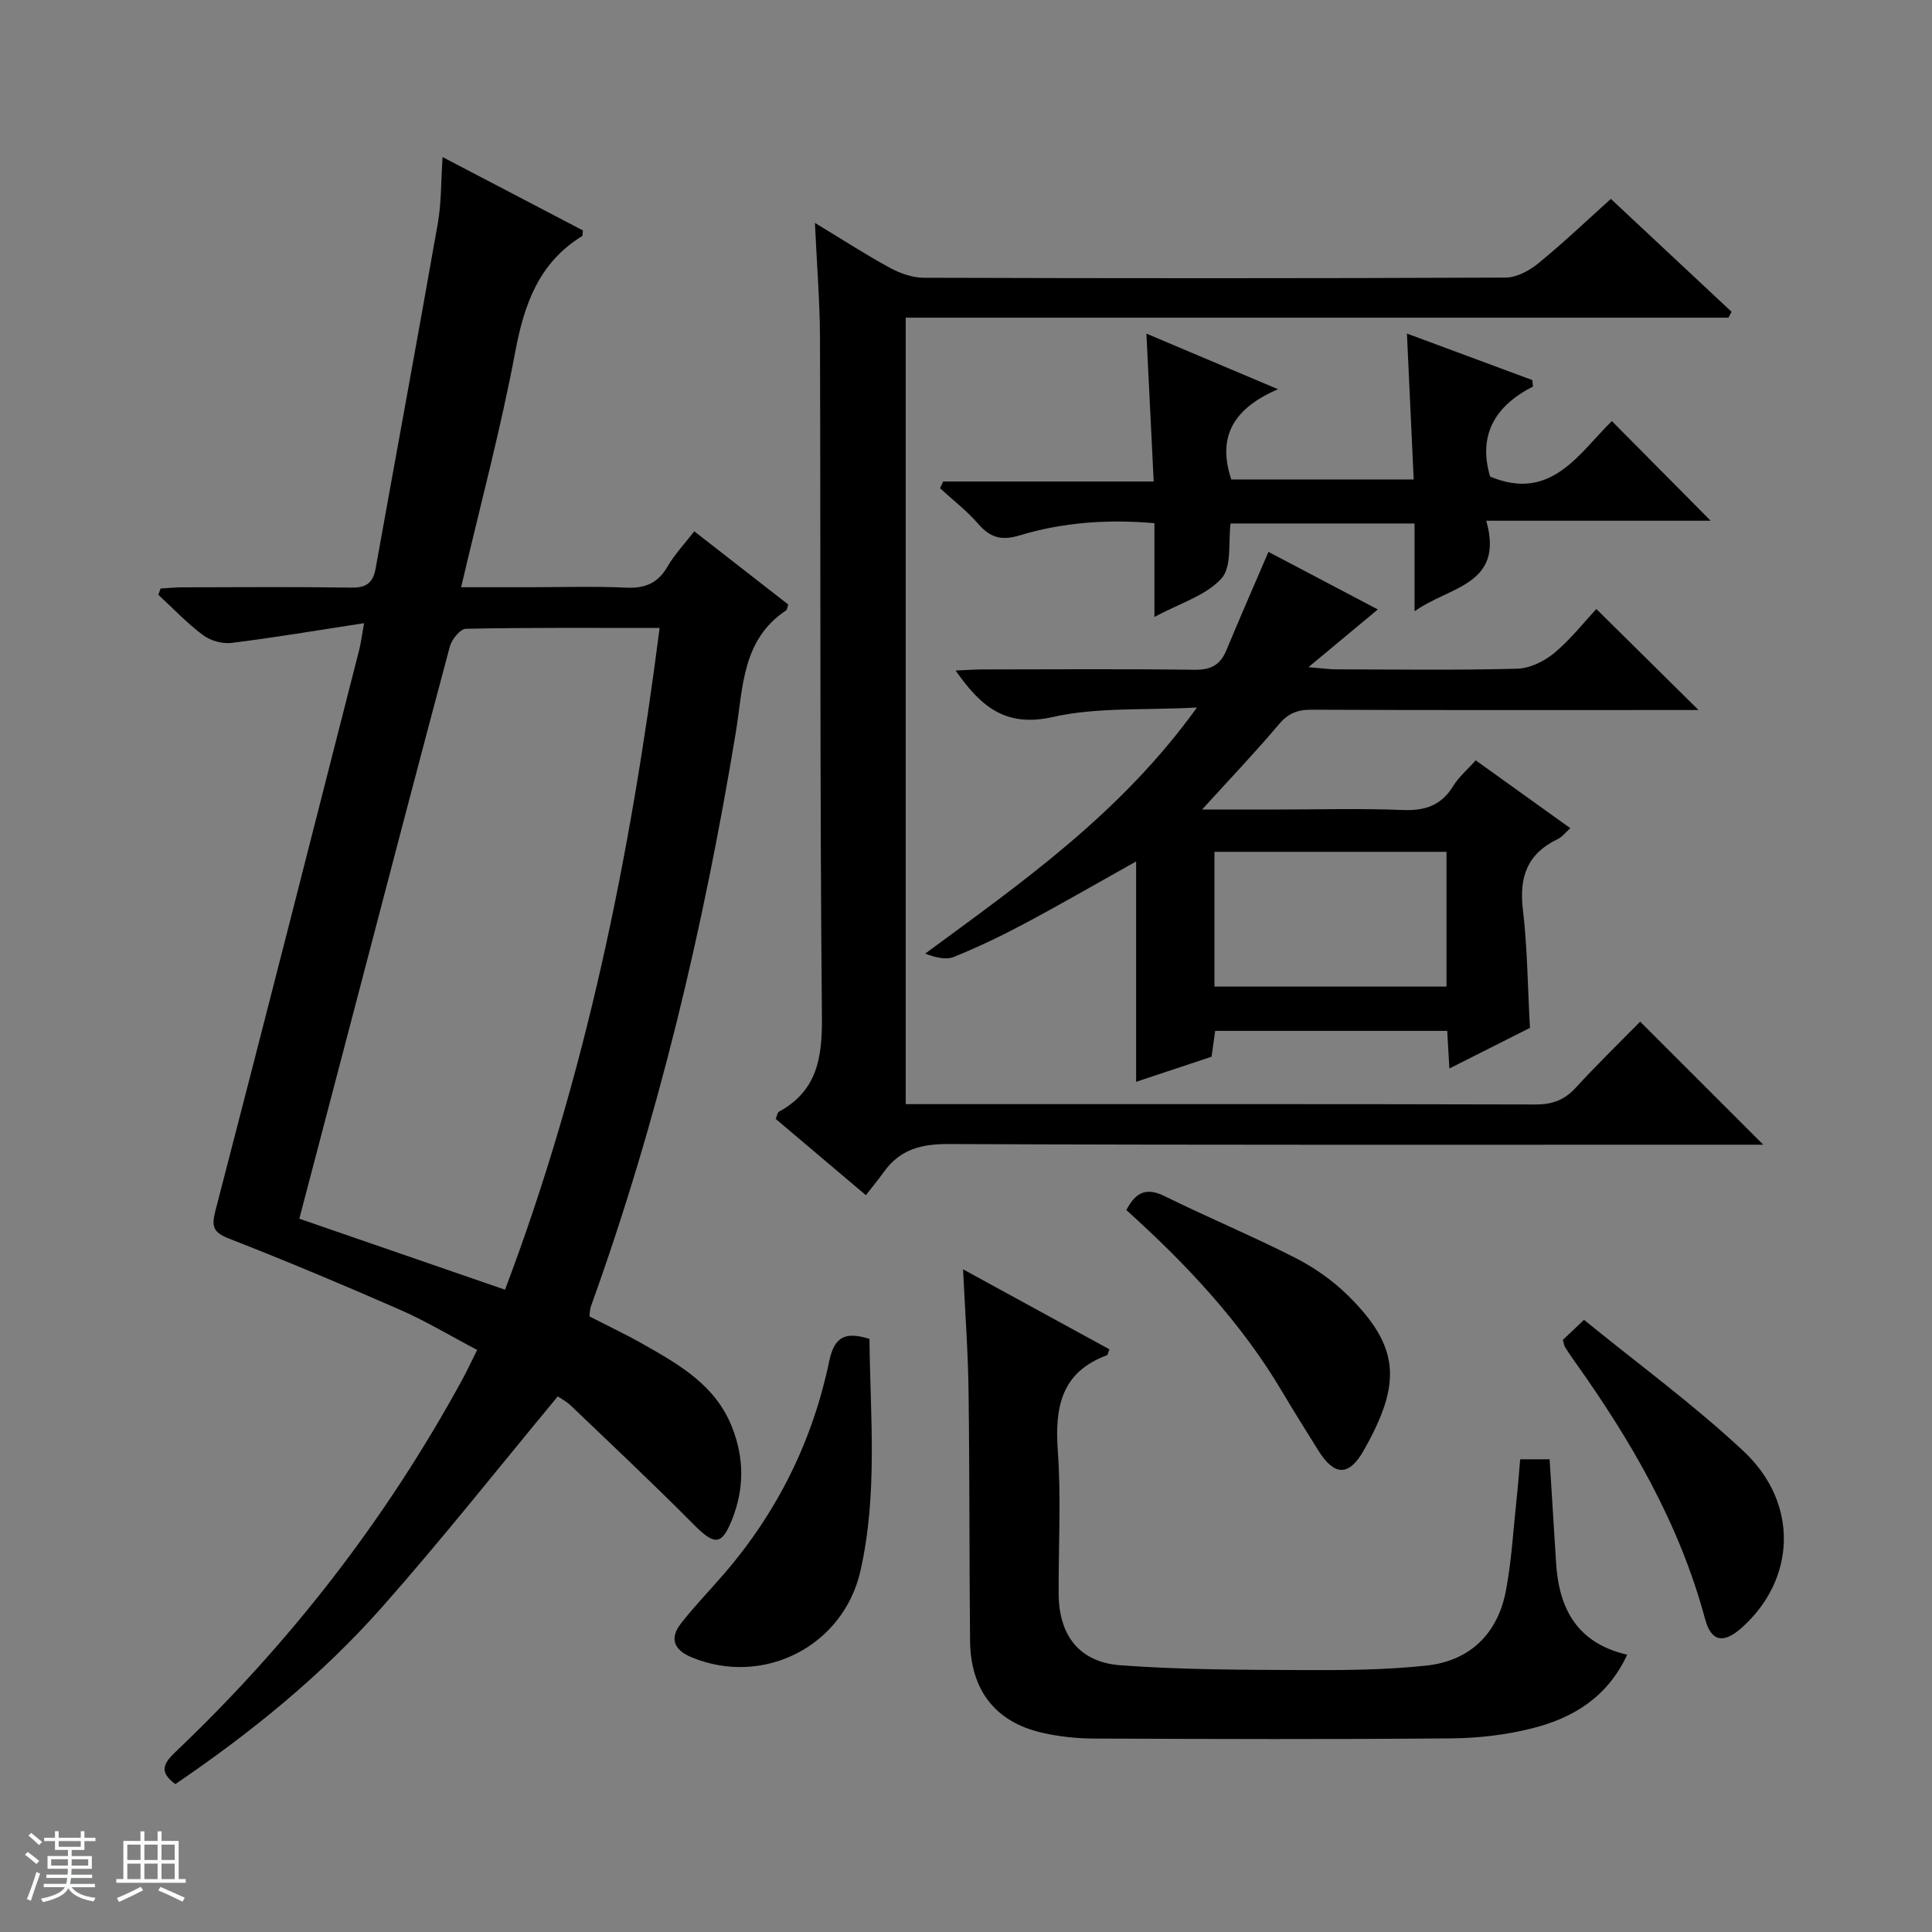
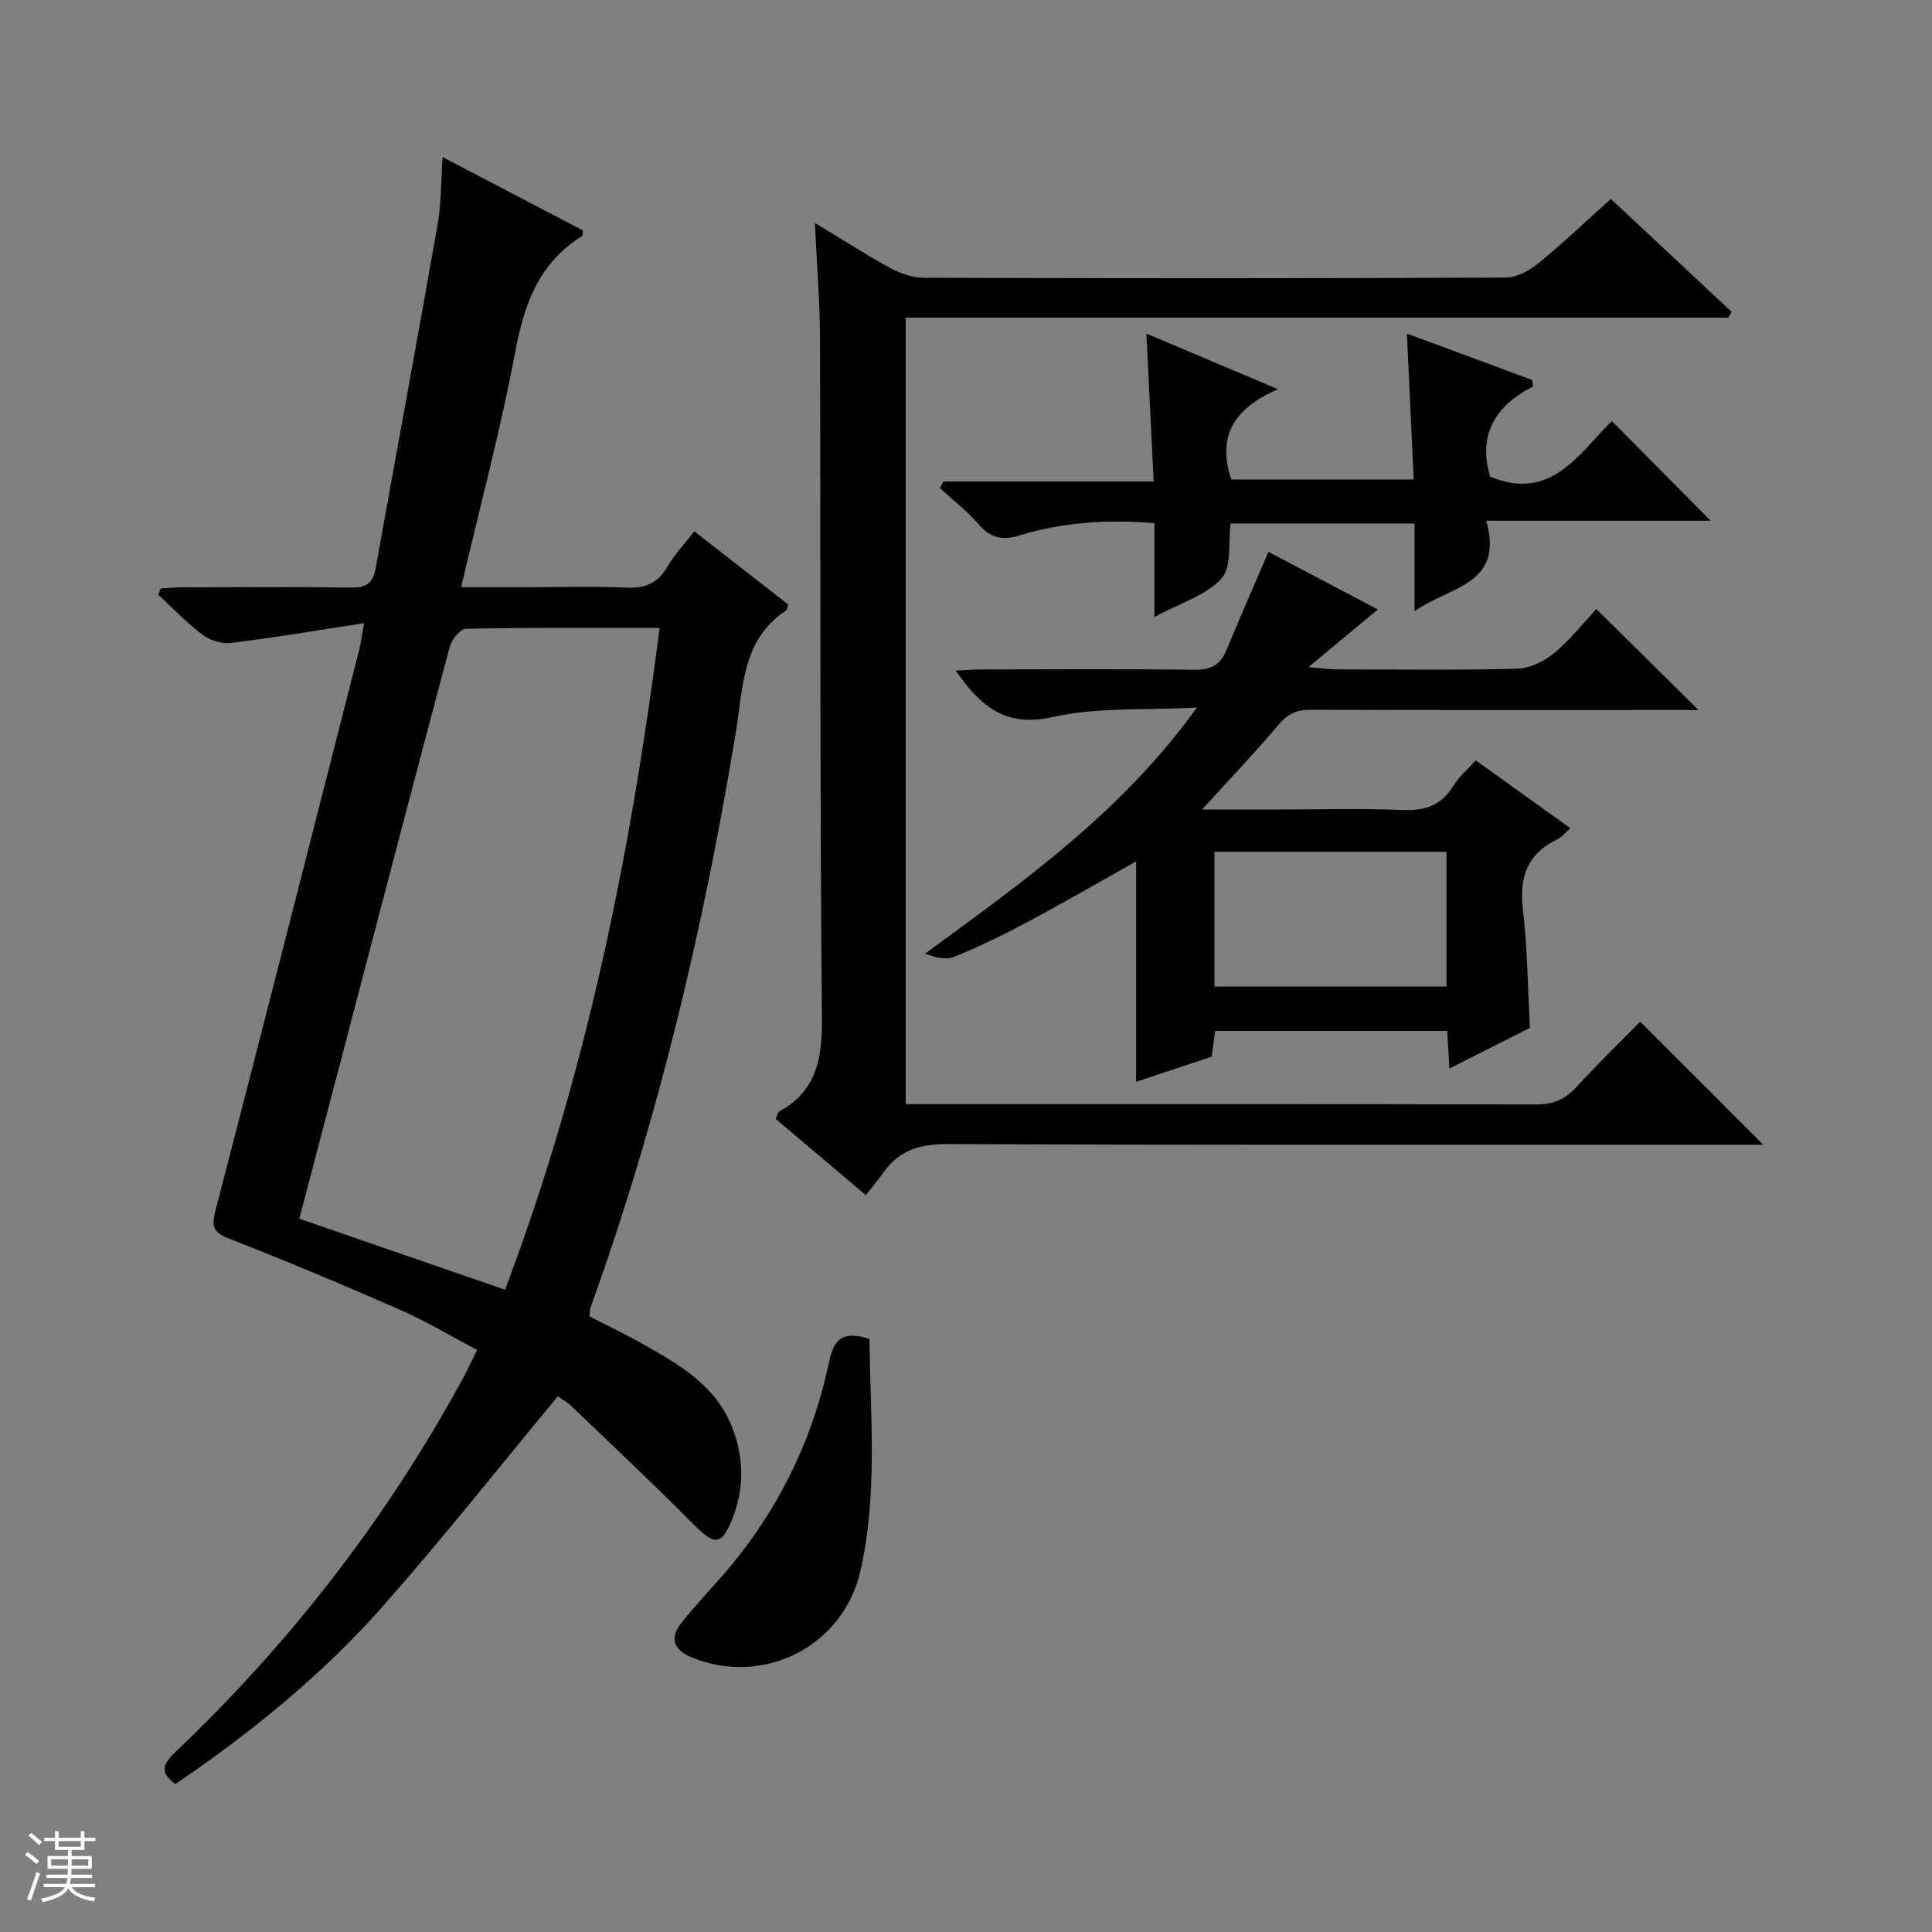
<svg xmlns="http://www.w3.org/2000/svg" enable-background="new 0 0 400 400" viewBox="0 0 400 400">
  <rect x="0" y="0" width="400" height="400" fill="#808080" stroke="none" />
  <path d="m5.17 384 .56-.58c.85.61 1.65 1.24 2.4 1.87l-.59.64c-.84-.73-1.63-1.38-2.37-1.93m1.22 9.53-.82-.34c.71-1.76 1.37-3.64 1.98-5.63.24.13.5.25.76.36-.6 1.67-1.24 3.54-1.92 5.61m-.5-13.5.57-.54c.56.44 1.31 1.06 2.26 1.87l-.64.64c-.68-.66-1.41-1.32-2.19-1.97m3.25.46h2.24v-1.36h.77v1.36h4.57v-1.36h.76v1.36h2.28v.69h-2.28v1.84h-2.64v1.26h4.18v2.64h-4.21c0 .45-.02.86-.05 1.21h4.32v.69h-4.38c-.04.34-.1.75-.19 1.22h5.15v.69h-4.82c.87 1.19 2.51 1.92 4.93 2.19-.17.31-.3.57-.37.76-2.77-.49-4.52-1.41-5.26-2.76-.56 1.26-2.3 2.23-5.24 2.9-.12-.24-.26-.48-.43-.72 2.73-.55 4.38-1.34 4.96-2.38h-4.38v-.69h4.65c.1-.38.17-.79.21-1.22h-4.32v-.69h4.4c.03-.34.05-.75.05-1.21h-4.2v-2.64h4.23v-1.26h-2.69v-1.84h-2.24zm1.46 4.46v1.29h3.45c.01-.4.02-.57.01-.53v-.32-.45h-3.46zm1.55-2.59h4.57v-1.19h-4.57zm6.11 2.59h-3.42v.77c-.01.19-.01.37-.02.53h3.44z" fill="#fafbfc" />
-   <path d="m32.63 379.16h.82v1.98h3.54v7.89h1.46v.78h-14.37v-.78h1.46v-7.89h3.54v-1.98h.82v1.98h2.73zm-3.49 11.48.5.73c-1.61.82-3.28 1.63-5 2.41-.13-.27-.28-.55-.44-.82 1.75-.72 3.4-1.49 4.94-2.32m-2.78-5.55h2.73v-3.18h-2.73zm0 3.95h2.73v-3.2h-2.73zm3.54-3.95h2.73v-3.18h-2.73zm0 3.95h2.73v-3.2h-2.73zm7.89 4.68c-1.84-.92-3.51-1.7-5.02-2.32l.45-.73c1.89.8 3.57 1.55 5.04 2.23zm-1.62-11.81h-2.73v3.18h2.73zm-2.73 7.13h2.73v-3.2h-2.73v3.19z" fill="#fafbfc" />
  <g fill="#000001">
-     <path d="m75.38 129.02c-9.84 1.51-18.63 3-27.48 4.09-1.9.23-4.35-.48-5.89-1.63-3.3-2.47-6.18-5.52-9.23-8.34.16-.43.31-.86.47-1.3 1.51-.08 3.02-.24 4.52-.24 11.66-.02 23.32-.12 34.98.06 3.11.05 4.49-1.01 5.02-3.97 4.28-23.83 8.69-47.64 12.88-71.49.74-4.2.64-8.55.98-13.68 10.2 5.33 19.68 10.29 29.06 15.19-.09.63-.03 1.09-.19 1.18-8.91 5.51-11.96 14.02-13.82 23.93-3.02 16.09-7.28 31.95-11.21 48.76h14.16c6.66 0 13.34-.23 19.99.09 3.94.18 6.61-.93 8.6-4.4 1.4-2.43 3.39-4.51 5.52-7.27 6.57 5.12 13.05 10.17 19.46 15.16-.22.63-.24 1.07-.45 1.22-9.15 6.05-8.9 16.04-10.4 25.19-6.68 40.51-16.09 80.32-30.04 118.99-.16.46-.14.98-.28 1.98 3.66 1.89 7.52 3.71 11.22 5.81 7.4 4.2 14.8 8.4 18.24 16.95 2.63 6.52 2.63 12.97.03 19.42-2.15 5.33-3.63 5.22-7.99.82-8.28-8.35-16.85-16.4-25.35-24.53-.94-.9-2.16-1.53-2.7-1.9-12.18 14.68-23.88 29.5-36.38 43.63-12.5 14.12-27.1 25.97-42.8 36.64-3.37-2.48-2.53-4.22.02-6.65 23.82-22.64 43.72-48.33 59.45-77.21.94-1.73 1.77-3.53 3.02-6.03-5.44-2.86-10.53-5.93-15.93-8.3-11.71-5.14-23.51-10.09-35.41-14.74-3.3-1.29-3.71-2.47-2.85-5.78 10.05-38.69 19.9-77.43 29.78-116.16.32-1.27.47-2.59 1-5.49zm61.19.99c-13.85 0-26.99-.1-40.12.17-1.16.02-2.93 2.22-3.32 3.69-6.69 24.99-13.21 50.03-19.77 75.05-3.78 14.41-7.56 28.81-11.39 43.4 14.22 4.91 28.14 9.71 42.59 14.7 16.72-44.16 25.96-89.85 32.01-137.01z" />
+     <path d="m75.38 129.02c-9.84 1.51-18.63 3-27.48 4.09-1.9.23-4.35-.48-5.89-1.63-3.3-2.47-6.18-5.52-9.23-8.34.16-.43.31-.86.47-1.3 1.51-.08 3.02-.24 4.52-.24 11.66-.02 23.32-.12 34.98.06 3.11.05 4.49-1.01 5.02-3.97 4.28-23.83 8.69-47.64 12.88-71.49.74-4.2.64-8.55.98-13.68 10.2 5.33 19.68 10.29 29.06 15.19-.09.63-.03 1.09-.19 1.18-8.91 5.51-11.96 14.02-13.82 23.93-3.02 16.09-7.28 31.95-11.21 48.76h14.16c6.66 0 13.34-.23 19.99.09 3.94.18 6.61-.93 8.6-4.4 1.4-2.43 3.39-4.51 5.52-7.27 6.57 5.12 13.05 10.17 19.46 15.16-.22.63-.24 1.07-.45 1.22-9.15 6.05-8.9 16.04-10.4 25.19-6.68 40.51-16.09 80.32-30.04 118.99-.16.46-.14.98-.28 1.98 3.66 1.89 7.52 3.71 11.22 5.81 7.4 4.2 14.8 8.4 18.24 16.95 2.63 6.52 2.63 12.97.03 19.42-2.15 5.33-3.63 5.22-7.99.82-8.28-8.35-16.85-16.4-25.35-24.53-.94-.9-2.16-1.53-2.7-1.9-12.18 14.68-23.88 29.5-36.38 43.63-12.5 14.12-27.1 25.97-42.8 36.64-3.37-2.48-2.53-4.22.02-6.65 23.82-22.64 43.72-48.33 59.45-77.21.94-1.73 1.77-3.53 3.02-6.03-5.44-2.86-10.53-5.93-15.93-8.3-11.71-5.14-23.51-10.09-35.41-14.74-3.3-1.29-3.71-2.47-2.85-5.78 10.05-38.69 19.9-77.43 29.78-116.16.32-1.27.47-2.59 1-5.49zm61.19.99c-13.85 0-26.99-.1-40.12.17-1.16.02-2.93 2.22-3.32 3.69-6.69 24.99-13.21 50.03-19.77 75.05-3.78 14.41-7.56 28.81-11.39 43.4 14.22 4.91 28.14 9.71 42.59 14.7 16.72-44.16 25.96-89.85 32.01-137.01" />
    <path d="m339.58 211.52c8.73 8.72 16.93 16.93 25.49 25.48-1.76 0-3.51 0-5.25 0-54.48 0-108.97.09-163.45-.14-5.65-.02-10 1.11-13.31 5.69-1.17 1.62-2.44 3.16-3.79 4.9-6.78-5.73-12.72-10.76-18.67-15.79.29-.66.35-1.32.68-1.5 7.93-4.33 8.97-11.19 8.89-19.64-.44-46.81-.25-93.63-.4-140.45-.02-7.6-.65-15.19-1.05-23.92 5.78 3.5 10.58 6.61 15.6 9.34 2.09 1.13 4.62 2.01 6.96 2.02 40.15.12 80.31.14 120.46-.04 2.3-.01 4.96-1.47 6.83-3.01 5.26-4.31 10.2-9.02 14.94-13.28 7.83 7.32 16.42 15.35 25 23.38-.22.4-.44.81-.66 1.21-56.65 0-113.31 0-170.33 0v162.83h5.47c41.65 0 83.31-.04 124.96.07 3.45.01 5.95-.92 8.28-3.46 4.39-4.79 9.05-9.31 13.35-13.69z" />
    <path d="m330.51 126.09c7.37 7.29 14.16 14.01 21.15 20.91-1.5 0-3.1 0-4.7 0-25.15 0-50.31.05-75.46-.06-2.92-.01-4.84.78-6.76 3.07-4.88 5.79-10.13 11.28-15.86 17.59h15.98c8.5 0 17-.25 25.48.1 4.6.19 8.02-.87 10.5-4.92 1.18-1.93 3-3.46 4.69-5.36 6.66 4.78 12.99 9.32 19.59 14.05-.97.85-1.68 1.8-2.62 2.26-6.22 2.97-8.01 7.76-7.21 14.49.94 7.9.99 15.91 1.47 24.59-5.12 2.58-10.66 5.37-16.68 8.41-.16-2.86-.29-5.11-.45-7.79-15.89 0-31.78 0-48.04 0-.22 1.54-.46 3.28-.75 5.35-5.18 1.72-10.47 3.49-15.62 5.2 0-15.32 0-30.36 0-45.63-7.6 4.25-15.15 8.62-22.85 12.74-4.83 2.58-9.78 4.96-14.85 7.02-1.69.69-3.89.11-5.98-.67 20.25-14.89 40.51-29.06 56.28-50.96-10.92.6-20.7-.1-29.86 1.97-9.76 2.2-14.88-2.14-20.11-9.62 2.09-.09 3.8-.23 5.52-.23 14.66-.02 29.32-.12 43.98.07 3.34.04 5.3-1.01 6.55-4.02 2.79-6.72 5.71-13.39 8.72-20.39 7.32 3.85 14.9 7.84 22.64 11.92-4.51 3.75-8.85 7.36-14.36 11.95 2.96.24 4.34.45 5.73.45 12.49.03 24.99.2 37.48-.13 2.63-.07 5.63-1.54 7.71-3.27 3.39-2.84 6.19-6.42 8.69-9.09zm-79.07 78.17h48.04c0-9.52 0-18.72 0-27.9-16.21 0-32.07 0-48.04 0z" />
-     <path d="m199.39 262.8c10.65 5.82 20.49 11.2 30.3 16.56-.28.67-.33 1.16-.54 1.24-9.48 3.52-10.78 10.8-10.14 19.83.7 9.78.13 19.64.17 29.47.03 8.65 4.22 14.24 12.83 14.88 12.42.92 24.91.93 37.38.99 8.63.04 17.31-.01 25.87-.92 9.05-.96 14.83-6.57 16.53-15.55 1.17-6.17 1.51-12.5 2.19-18.76.3-2.75.5-5.52.76-8.41h6.09c.45 7.24.9 14.33 1.34 21.42.58 9.48 4.32 16.63 14.72 19.04-4.09 8.81-11.21 13.1-19.59 15.22-5.42 1.38-11.15 2.05-16.76 2.1-24.65.22-49.29.14-73.94.04-3.63-.01-7.33-.4-10.86-1.21-9.67-2.22-14.79-8.81-14.9-19.05-.17-17.15-.08-34.3-.31-51.45-.09-8.13-.7-16.25-1.14-25.44z" />
    <path d="m317.39 80.03c-8.02 4.07-11.38 10.19-8.88 18.64 12.65 5.31 18.42-4.86 25.21-11.49 6.97 7.03 13.71 13.83 20.45 20.63-14.71 0-30.16 0-46.46 0 3.78 13.35-7.56 13.54-14.84 18.75 0-6.5 0-12.16 0-18.18-13.05 0-25.44 0-38.09 0-.51 3.78.31 8.96-1.89 11.39-3.23 3.55-8.63 5.13-13.88 7.96 0-6.9 0-12.95 0-19.41-9.81-.85-19.01-.16-27.92 2.53-3.76 1.14-6.09.46-8.57-2.4-2.35-2.71-5.25-4.93-7.9-7.37.22-.46.45-.93.67-1.39h43.57c-.52-10.61-1.01-20.48-1.51-30.62 8.78 3.71 17.45 7.37 27.24 11.51-8.87 3.84-12.74 9.53-9.66 18.69h37.76c-.47-10.1-.92-19.96-1.4-30.21 8.75 3.24 17.35 6.43 25.96 9.63.05.44.09.89.14 1.34z" />
    <path d="m180.01 277.21c.17 15.98 1.75 32.11-1.87 48.04-3.55 15.64-20.15 24.02-34.97 17.87-3.64-1.51-4.59-3.9-2.21-6.97 2.85-3.67 6.12-7 9.15-10.54 10.94-12.76 18.17-27.43 21.58-43.83 1.09-5.2 3.48-6.09 8.32-4.57z" />
-     <path d="m233.2 250.53c2.06-3.96 4.35-4.64 7.96-2.86 8.93 4.4 18.14 8.24 27.01 12.75 3.94 2.01 7.74 4.68 10.89 7.78 10.95 10.78 11.05 18.33 3.32 32.04-3.13 5.55-6.16 5.35-9.5-.03-2.45-3.95-4.94-7.88-7.3-11.88-8.55-14.48-19.9-26.55-32.38-37.8z" />
-     <path d="m323.57 277.42c1.27-1.21 2.45-2.33 4.38-4.16 11.1 9.05 22.66 17.49 33.03 27.19 11.51 10.76 10.85 26.49-.32 36.51-3.8 3.41-6.37 2.97-7.64-1.75-5.29-19.72-15.34-36.99-27.06-53.42-.67-.94-1.32-1.91-1.94-2.89-.17-.27-.2-.63-.45-1.48z" />
  </g>
</svg>